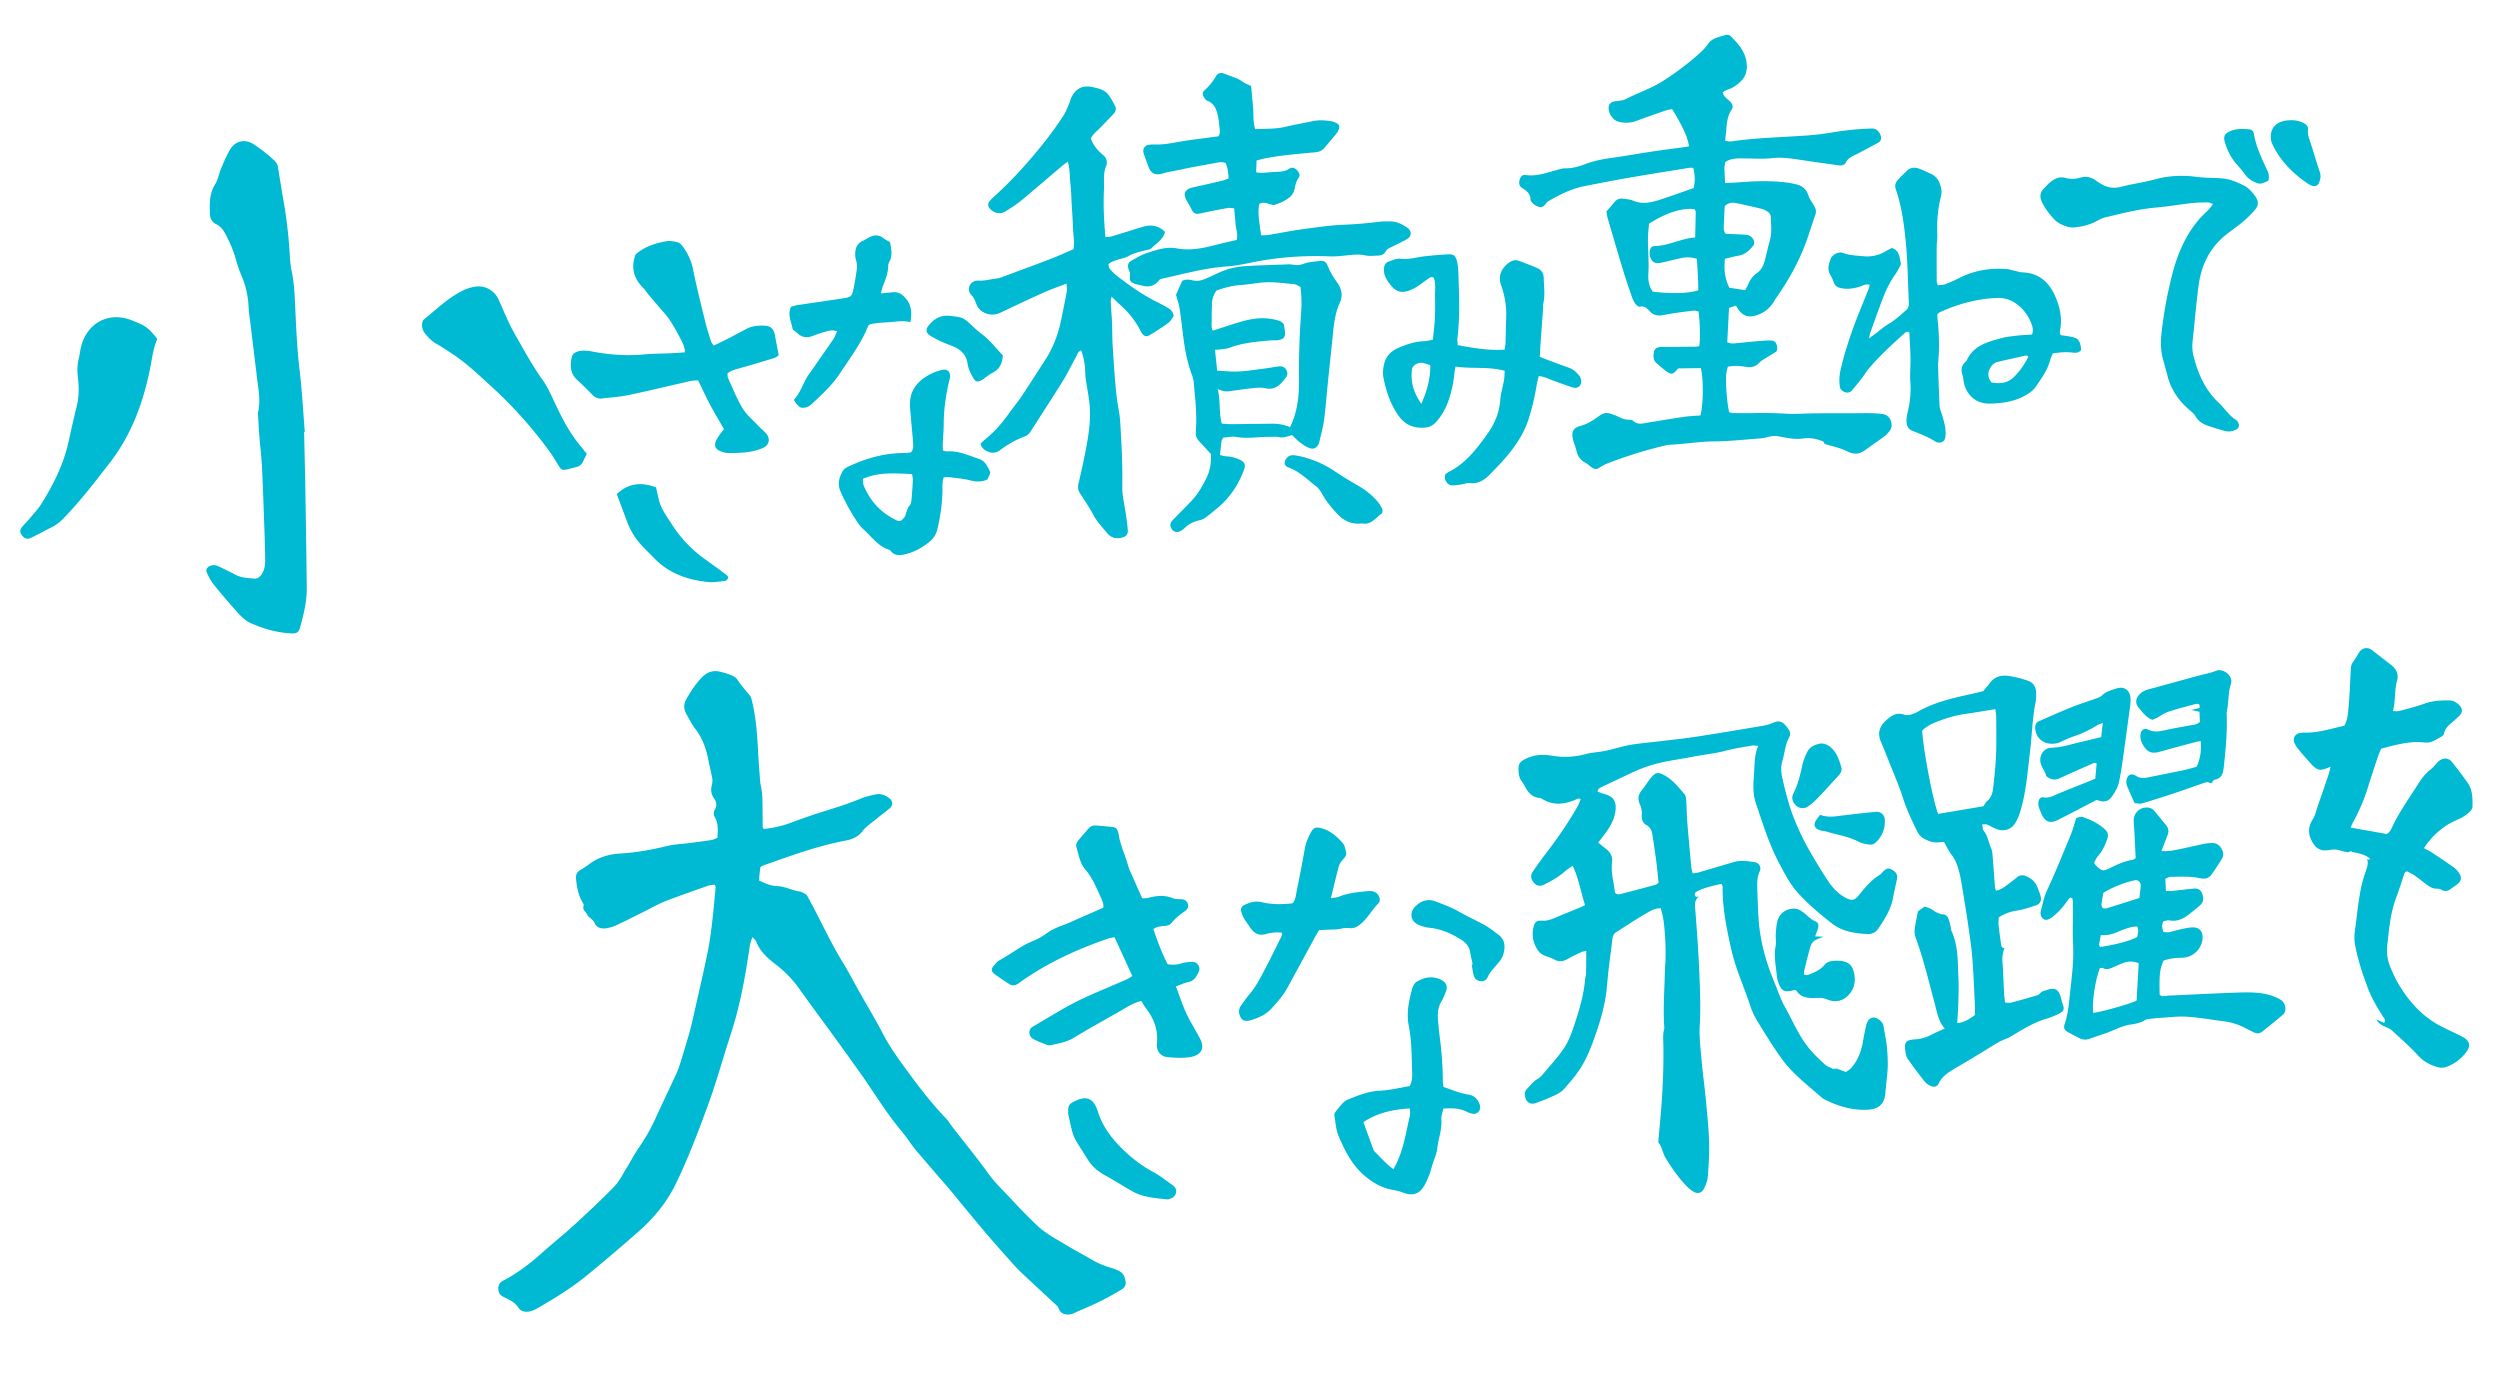
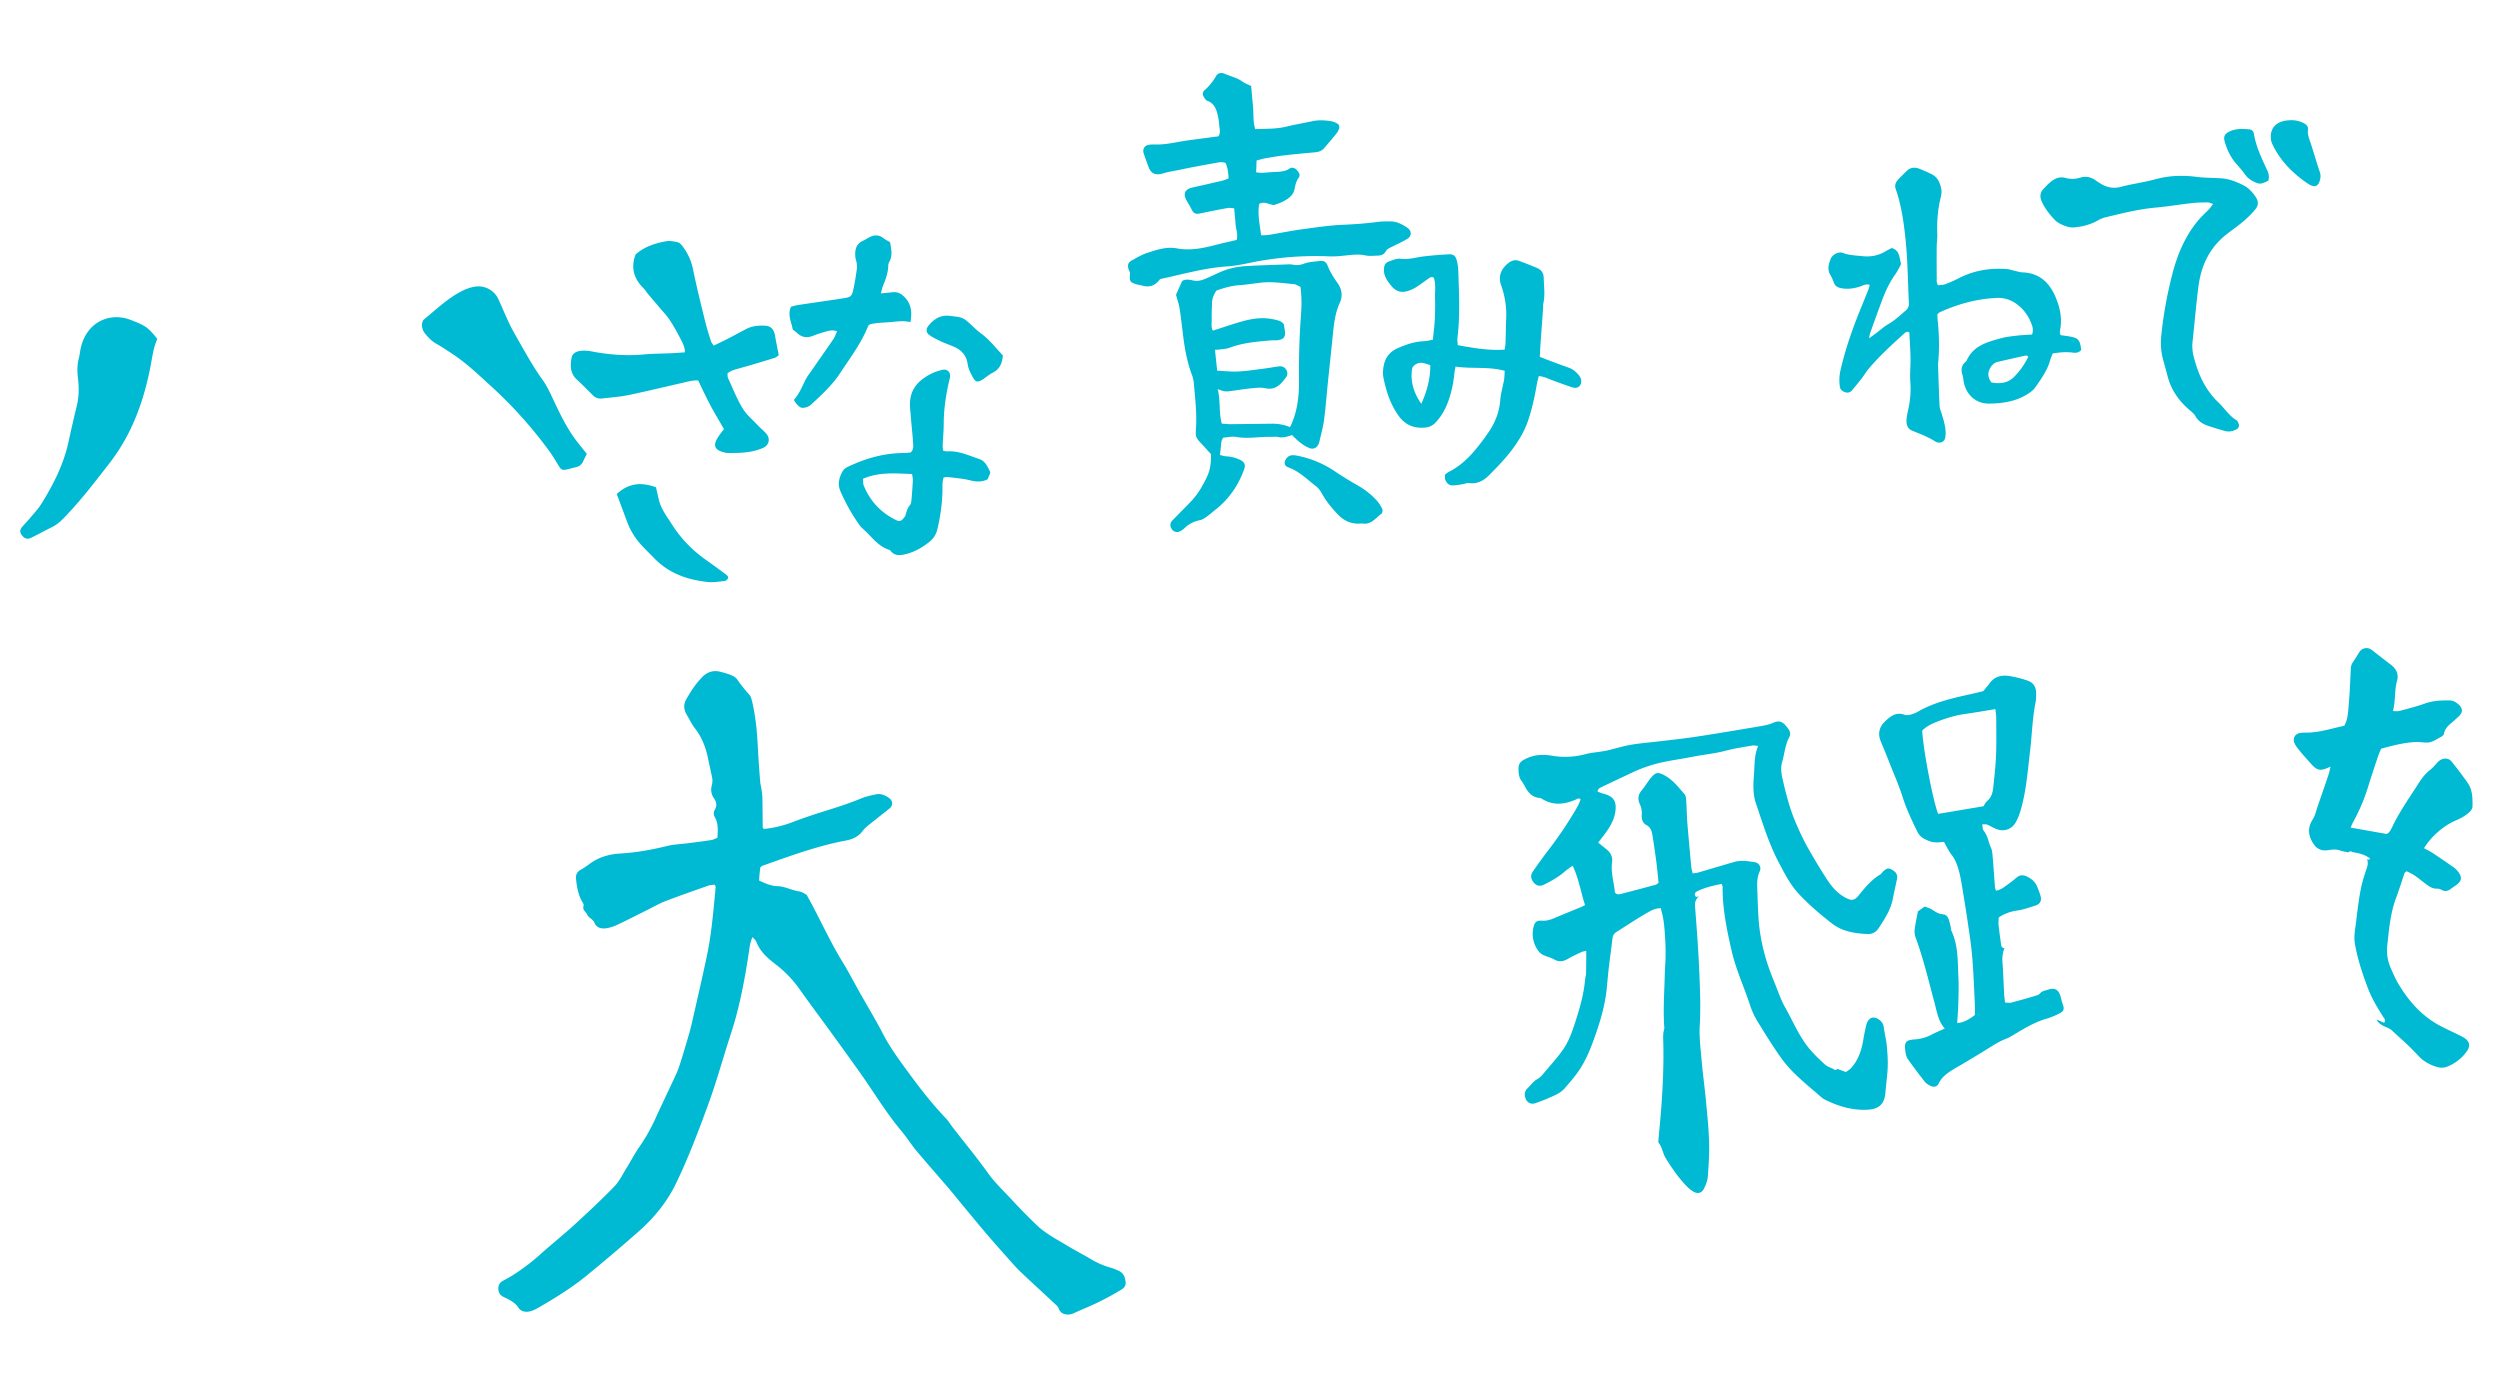
<svg xmlns="http://www.w3.org/2000/svg" width="209" height="115" fill="none">
  <path d="M59.975 70.032c.036-.596.095-1.17-.213-1.712-.121-.211-.124-.424.013-.66.18-.302.126-.623-.075-.903-.258-.36-.296-.744-.183-1.165.042-.162.059-.35.028-.511-.099-.544-.236-1.083-.343-1.626-.182-.928-.503-1.789-1.093-2.549-.285-.367-.485-.795-.722-1.199-.241-.415-.247-.837-.012-1.253.375-.662.79-1.296 1.327-1.845.424-.432.927-.601 1.517-.448.309.08.622.164.917.287.183.075.383.19.49.35.312.456.66.881 1.028 1.294.108.12.16.304.202.47.32 1.31.435 2.646.505 3.988.046.935.118 1.865.19 2.798.02.232.088.457.118.688.032.258.068.519.07.782.015.784.015 1.569.024 2.357 0 .023.029.044.082.126a9.04 9.04 0 0 0 2.239-.507 46.175 46.175 0 0 1 2.31-.81c1.197-.38 2.4-.736 3.564-1.22.4-.168.833-.266 1.26-.355.43-.094.807.078 1.144.332.289.222.3.599.021.83-.402.336-.829.65-1.232.982-.358.296-.768.564-1.044.928-.368.487-.854.686-1.401.79-2.394.448-4.67 1.296-6.954 2.102-.052.017-.092.065-.188.134-.018.158-.047.357-.064.556-.018.172-.025.344-.037.55.491.232.99.455 1.497.468.664.013 1.222.352 1.855.442.245.034.475.21.615.275 1.069 1.894 1.89 3.801 2.976 5.57.55.894 1.031 1.83 1.548 2.747.618 1.093 1.27 2.17 1.846 3.281.69 1.33 1.587 2.51 2.472 3.708.87 1.173 1.775 2.313 2.788 3.368.22.23.387.515.582.768 1.001 1.292 2.043 2.556 2.992 3.88.585.818 1.322 1.483 1.983 2.212a49.07 49.07 0 0 0 2.022 2.058c.76.743 1.71 1.215 2.605 1.761.648.395 1.328.735 1.98 1.13a6.807 6.807 0 0 0 1.604.691c.251.075.5.17.73.284a.91.91 0 0 1 .479.594c.134.485.097.73-.318.979a24.09 24.09 0 0 1-1.922 1.047c-.655.322-1.335.584-1.995.895a1.164 1.164 0 0 1-.765.098c-.28-.058-.446-.237-.543-.51-.044-.127-.171-.236-.275-.333-.963-.898-1.932-1.784-2.887-2.686-.36-.34-.683-.721-1.014-1.089a121.781 121.781 0 0 1-1.736-1.972c-.663-.776-1.31-1.563-1.963-2.35-.45-.538-.884-1.088-1.337-1.619-.89-1.042-1.801-2.068-2.684-3.122-.429-.516-.785-1.093-1.214-1.605-1.356-1.614-2.425-3.436-3.652-5.14-.715-.993-1.428-1.995-2.147-2.984-.911-1.251-1.84-2.49-2.734-3.753a9.481 9.481 0 0 0-1.995-2.077c-.685-.523-1.31-1.071-1.63-1.902-.044-.12-.166-.209-.316-.388-.165.37-.222.678-.264.985-.273 1.876-.605 3.745-1.093 5.582-.193.734-.432 1.454-.663 2.178-.554 1.754-1.053 3.527-1.685 5.254-.813 2.22-1.645 4.432-2.676 6.567-.754 1.561-1.806 2.863-3.084 3.996a152.28 152.28 0 0 1-4.411 3.746c-1.246 1.021-2.622 1.859-4.01 2.67-.2.116-.416.226-.638.29-.395.119-.82.06-1.035-.273-.313-.476-.78-.678-1.24-.903-.305-.149-.438-.359-.45-.683-.01-.285.094-.507.353-.653.334-.184.668-.365.986-.571a17.295 17.295 0 0 0 2.221-1.706c.912-.822 1.877-1.582 2.781-2.411 1.141-1.047 2.275-2.101 3.352-3.213.438-.452.721-1.057 1.056-1.6.34-.545.631-1.12.994-1.645.52-.745.97-1.526 1.348-2.352.58-1.275 1.193-2.535 1.779-3.806.158-.344.273-.707.39-1.067.249-.81.495-1.621.725-2.433.12-.421.214-.845.311-1.273.379-1.676.769-3.353 1.124-5.035.17-.797.299-1.608.4-2.416.139-1.128.24-2.26.347-3.394.006-.05-.031-.105-.068-.217-.181.028-.383.022-.559.088-1.184.417-2.371.83-3.542 1.28-.516.196-1.001.475-1.496.725-.863.427-1.721.87-2.593 1.281-.26.124-.546.21-.833.263-.43.074-.853-.004-1.04-.449-.129-.313-.468-.388-.616-.697-.119-.242-.412-.38-.288-.74.033-.101-.09-.263-.157-.389-.31-.579-.417-1.21-.48-1.855-.03-.326.072-.563.36-.73.253-.146.5-.307.732-.482.771-.586 1.658-.843 2.611-.898 1.315-.076 2.603-.31 3.883-.621.617-.153 1.268-.17 1.904-.254.606-.08 1.216-.155 1.82-.25.167-.027.323-.118.506-.184l.003-.012zm93.634 19.329c.218.08.435.158.71.262.133-.101.311-.198.441-.341.559-.63.842-1.39.985-2.21.08-.457.16-.918.275-1.37.105-.424.346-.641.617-.635.293.004.697.297.799.604.054.165.063.344.094.514.075.43.172.856.212 1.289.052.58.092 1.165.071 1.745-.027.699-.138 1.394-.187 2.09-.065.929-.492 1.388-1.407 1.456-1.291.09-2.486-.259-3.63-.824a1.404 1.404 0 0 1-.295-.187c-1.183-1.043-2.457-2.002-3.382-3.297-.728-1.02-1.387-2.093-2.041-3.162a6.319 6.319 0 0 1-.57-1.275c-.501-1.522-1.183-2.983-1.542-4.554-.403-1.763-.768-3.536-.748-5.358-.002-.05-.043-.101-.09-.213-.72.15-1.452.307-2.124.664-.071.038-.131.209-.104.287.063.192.22.134.358.07h-.004c-.252.23-.373.476-.343.844.145 1.864.286 3.728.362 5.595.061 1.457.117 2.913.033 4.377-.056.955.068 1.924.153 2.884.103 1.165.263 2.32.373 3.484.105 1.134.226 2.267.255 3.405.028.959-.035 1.926-.11 2.882-.025.337-.168.68-.321.988-.183.37-.526.456-.887.242a2.77 2.77 0 0 1-.544-.439c-.698-.716-1.26-1.538-1.778-2.381-.236-.385-.272-.879-.572-1.249-.045-.055-.027-.17-.02-.254.085-.987.185-1.975.254-2.962.121-1.66.184-3.32.155-4.984-.006-.438-.062-.873.066-1.306a.447.447 0 0 0 .01-.176c-.085-1.196-.026-2.391.018-3.59.02-.523.028-1.05.06-1.573.063-.963.031-1.926-.047-2.886-.027-.319-.054-.641-.108-.959-.053-.31-.137-.614-.213-.93-.488-.007-.847.213-1.188.409-.856.499-1.686 1.05-2.525 1.58-.214.136-.308.316-.334.572-.083.781-.201 1.56-.292 2.343a54.24 54.24 0 0 0-.156 1.566c-.138 1.675-.64 3.259-1.222 4.823-.296.795-.647 1.571-1.123 2.273-.359.528-.784 1.014-1.203 1.495-.353.41-.858.595-1.339.81-.343.153-.703.278-1.055.413-.374.14-.712.008-.855-.35-.126-.318-.122-.623.155-.884.273-.258.474-.584.827-.769.197-.105.363-.292.51-.47.583-.696 1.206-1.363 1.706-2.112.366-.547.612-1.192.825-1.823.425-1.271.819-2.556.94-3.903.014-.172.078-.343.081-.518.016-.607.013-1.216.017-1.895-.169.043-.305.057-.425.112-.368.175-.741.346-1.093.55-.382.22-.735.306-1.151.064-.275-.158-.602-.226-.891-.36a1.119 1.119 0 0 1-.411-.312 2.379 2.379 0 0 1-.43-2.067c.095-.397.271-.535.692-.506.401.03.743-.086 1.093-.237.724-.31 1.457-.601 2.185-.903.105-.044.201-.098.331-.165-.366-1.091-.517-2.22-1.042-3.29-.239.175-.461.311-.651.48-.507.453-1.093.775-1.692 1.079-.368.185-.633.145-.87-.11-.274-.295-.34-.627-.116-.955.448-.65.912-1.29 1.392-1.912a32.939 32.939 0 0 0 2.332-3.499c.116-.196.188-.42.278-.623-.168-.16-.284-.043-.411.013-.926.396-1.849.521-2.764-.032a.602.602 0 0 0-.238-.103c-.631-.049-.982-.45-1.248-.971a2.967 2.967 0 0 0-.277-.444c-.18-.246-.239-.525-.254-.822-.031-.634.105-.809.671-1.073.693-.327 1.405-.343 2.138-.223a6.517 6.517 0 0 0 2.776-.129c.56-.15 1.153-.171 1.727-.29.686-.145 1.353-.372 2.041-.49.774-.137 1.564-.19 2.348-.287 1.072-.128 2.149-.239 3.219-.405 1.846-.282 3.69-.594 5.53-.909.31-.053.622-.148.913-.273.347-.15.628-.084.88.162.124.124.227.267.329.407.147.206.178.445.059.664-.346.627-.38 1.34-.579 2.01-.144.48-.101.969.015 1.466.286 1.255.603 2.497 1.11 3.68.298.698.617 1.387.985 2.047a49.72 49.72 0 0 0 1.581 2.624c.412.639.895 1.228 1.595 1.594.531.275.743.246 1.128-.23.513-.64 1.035-1.267 1.753-1.699.096-.058.159-.167.243-.248.305-.297.467-.332.766-.16.352.204.478.434.408.785-.111.542-.24 1.082-.343 1.624-.179.947-.697 1.723-1.211 2.502a.992.992 0 0 1-.9.46c-1.065-.043-2.121-.212-2.977-.879-.99-.77-1.948-1.58-2.806-2.51-.704-.765-1.16-1.677-1.635-2.575-.836-1.579-1.35-3.283-1.921-4.966-.258-.76-.229-1.559-.165-2.343.064-.807.008-1.631.352-2.452-.203-.017-.345-.056-.478-.034-.748.132-1.501.238-2.234.434-.907.243-1.836.323-2.753.505-.83.166-1.671.276-2.5.454a11.68 11.68 0 0 0-2.486.831c-.871.409-1.743.818-2.61 1.237-.145.072-.333.127-.365.396.174.06.353.135.538.186.78.202 1.047.597.964 1.382-.068.632-.343 1.171-.691 1.684-.227.335-.486.645-.758 1.005.242.198.468.377.69.557.341.276.534.625.472 1.07-.12.89.169 1.733.236 2.553.185.197.365.15.527.107.964-.245 1.923-.502 2.882-.763.078-.022.14-.09.243-.16-.064-.599-.116-1.206-.195-1.808a84.521 84.521 0 0 0-.317-2.168c-.055-.351-.15-.663-.514-.858-.306-.165-.406-.491-.38-.831a1.854 1.854 0 0 0-.172-.933c-.179-.395-.13-.783.173-1.14.28-.334.498-.722.778-1.056.389-.465.606-.476 1.142-.178.686.378 1.15.987 1.647 1.557.117.136.137.378.15.576.04.581.042 1.168.086 1.752.1 1.253.219 2.504.333 3.752.016.171.07.336.115.547.166-.023.307-.026.439-.063 1.01-.294 2.017-.595 3.027-.888.579-.17 1.163-.073 1.739.02.345.056.561.42.413.735-.266.562-.226 1.139-.205 1.721.041.992.052 1.99.165 2.972.184 1.572.621 3.086 1.234 4.55.302.728.546 1.49.929 2.168.643 1.138 1.142 2.37 1.977 3.393.406.494.873.94 1.344 1.37.188.17.458.252.689.37l-.02-.025c.136.142.267.162.387-.02l-.014.028.001.015z" fill="#00B9D2" />
  <path d="M167.573 79.255a2.58 2.58 0 0 0-.171 1.106c.068.903.093 1.809.141 2.713.012.228.05.46.079.743.194.002.367.04.518.002a63.63 63.63 0 0 0 2.022-.569c.135-.04.297-.09.376-.19.186-.233.456-.247.7-.331.517-.174.838-.003 1.004.51.072.218.11.449.189.666.167.46.133.622-.302.841-.338.17-.693.317-1.053.422-.91.262-1.713.732-2.517 1.21-.278.162-.546.35-.842.46-.636.237-1.185.619-1.758.97-.67.415-1.347.817-2.025 1.22-.174.104-.356.197-.53.308-.521.323-1.039.635-1.322 1.231-.149.313-.444.354-.75.182-.148-.084-.309-.179-.415-.311a45.183 45.183 0 0 1-1.415-1.889c-.127-.18-.181-.43-.211-.653-.11-.768.026-.95.796-1.003a3.4 3.4 0 0 0 1.417-.409c.334-.18.685-.315 1.081-.495-.561-.635-.662-1.438-.871-2.209-.489-1.797-.913-3.617-1.556-5.372a1.522 1.522 0 0 1-.094-.678c.056-.486.169-.968.271-1.537.143-.102.353-.254.57-.405.218.084.422.131.588.237.295.196.575.388.946.415.256.018.41.205.483.449.05.169.096.334.139.507.034.144.023.3.082.43.588 1.26.514 2.62.583 3.95.035.7.008 1.402-.011 2.1-.015.55-.06 1.097-.09 1.647.421-.008.914-.232 1.479-.671 0-.244.012-.53-.002-.815-.066-1.342-.113-2.685-.224-4.025-.078-.956-.227-1.909-.366-2.862-.133-.924-.285-1.842-.437-2.764-.081-.488-.155-.983-.277-1.461-.132-.504-.289-1-.623-1.433-.265-.341-.444-.744-.657-1.11-.822.086-1.038.05-1.616-.241a1.294 1.294 0 0 1-.605-.603c-.465-.941-.912-1.883-1.232-2.892-.307-.968-.722-1.904-1.097-2.854a62.023 62.023 0 0 0-.723-1.782c-.289-.68-.146-1.246.383-1.74.444-.415.904-.754 1.563-.524.264.094.519.013.769-.08.109-.039.221-.083.321-.14 1.437-.838 3.036-1.179 4.631-1.532.286-.063.568-.138.888-.215.162-.198.357-.41.525-.647.406-.572.99-.715 1.627-.62a9.512 9.512 0 0 1 1.527.377c.508.166.739.524.742 1.065.002.263 0 .53-.052.784-.27 1.347-.293 2.724-.459 4.08-.197 1.649-.314 3.312-.783 4.92-.104.36-.243.725-.433 1.043-.359.6-1.036.782-1.675.493-.238-.106-.465-.243-.706-.342-.094-.037-.218-.012-.401-.018.045.218.028.417.121.53.348.422.398.964.615 1.438.107.23.117.508.141.766.072.843.125 1.69.193 2.532.004.08.046.158.086.278.461-.072.782-.381 1.131-.627.214-.152.415-.322.617-.488.289-.235.577-.2.893-.036.383.198.671.462.82.867.092.246.2.489.265.741.098.361-.029.653-.385.77-.525.174-1.057.36-1.598.44a3.625 3.625 0 0 0-1.518.574c-.006.19-.033.42-.011.644.058.55.138 1.099.215 1.651.023.155.097.274.283.26l-.011.001h.004zm-.758-19.975c-.922.152-1.723.294-2.529.406-.787.108-1.538.335-2.275.619-.486.188-.963.402-1.314.777.073 1.559.932 6.024 1.336 6.957 1.263-.21 2.521-.425 3.78-.635.106-.154.182-.326.31-.435.34-.287.462-.67.507-1.076.097-.897.197-1.797.237-2.698.044-1.047.022-2.097.02-3.149.001-.225-.041-.451-.072-.77v.004zm31.054 12.522c.103.086.195.101.269-.032-.391-.286-.752-.417-1.482-.537l.013.026c-.138-.168-.262-.06-.392.016l.01-.024c-.2-.043-.407-.064-.597-.134-.314-.115-.619-.115-.948-.06-.227.037-.477.061-.69-.005a1.107 1.107 0 0 1-.556-.384c-.506-.684-.652-1.397-.145-2.176.202-.311.274-.703.397-1.06.318-.91.631-1.818.937-2.732.059-.182.092-.374.145-.61-.883.406-1.095.363-1.7-.316-.27-.307-.548-.61-.807-.924-.166-.202-.34-.406-.462-.637-.248-.471-.021-.883.498-.946.118-.014.235-.027.35-.021 1.129.024 2.182-.34 3.275-.573.305-.544.314-1.14.366-1.71.091-1.014.128-2.037.177-3.057a.99.99 0 0 1 .19-.565c.185-.26.343-.54.516-.81a.704.704 0 0 1 1.058-.186c.534.408 1.054.825 1.592 1.229.443.332.661.805.518 1.304-.242.827-.112 1.686-.354 2.57.209-.002.382.031.537-.01.707-.188 1.418-.364 2.103-.611.678-.247 1.366-.28 2.071-.273.32.003.56.14.779.342.379.344.373.676-.022 1.026-.197.174-.382.366-.587.525-.334.26-.574.573-.624.96-.08.077-.116.128-.164.153-.334.173-.654.41-1.012.492-.328.077-.691-.027-1.038-.022-1.031.024-2.016.286-3.028.56-.088.222-.188.43-.261.65-.28.833-.559 1.662-.815 2.498a16.01 16.01 0 0 1-1.301 3.059c-.067.121-.114.253-.172.39 1.019.182 1.988.351 3.003.534.258-.1.377-.385.498-.638.612-1.269 1.425-2.41 2.178-3.59.265-.417.562-.813.962-1.126.228-.179.418-.405.614-.62.354-.395.884-.452 1.197-.067a31.73 31.73 0 0 1 1.316 1.745c.434.604.431 1.317.419 2.018-.004.149-.128.326-.245.439-.342.325-.754.54-1.187.725-1.019.439-2.026 1.338-2.619 2.3.254.14.516.269.756.428.583.387 1.163.782 1.735 1.184.142.1.263.235.369.37.358.475.287.798-.23 1.144-.143.098-.287.2-.427.303-.202.147-.417.2-.658.097-.132-.059-.274-.15-.407-.14-.422.028-.722-.194-1.027-.422-.304-.23-.595-.474-.91-.687-.209-.142-.45-.245-.653-.35-.092.078-.159.108-.176.154-.237.686-.446 1.383-.702 2.062-.493 1.3-.597 2.67-.747 4.03-.069.613.034 1.23.275 1.804.207.481.418.97.691 1.418.871 1.447 1.972 2.68 3.498 3.478.492.258.999.484 1.495.73.156.077.316.153.465.248.453.283.551.667.245 1.109a3.636 3.636 0 0 1-1.624 1.291 1.26 1.26 0 0 1-.859.046c-.626-.179-1.159-.472-1.618-.976-.688-.75-1.461-1.425-2.215-2.116-.144-.134-.356-.192-.54-.282-.261-.128-.526-.249-.707-.602.257.113.451.199.635.282.178-.242.004-.37-.078-.504-.484-.764-.956-1.538-1.276-2.39-.456-1.201-.859-2.42-1.085-3.69-.121-.675.041-1.339.115-2.001.098-.87.208-1.74.375-2.599.116-.596.308-1.184.504-1.762.09-.267.109-.504.008-.762h-.007z" fill="#00B9D2" />
-   <path d="M175.068 72.12c.078.114.113.2.172.254.503.467.561.48 1.149.195.607-.293 1.21-.578 1.883-.683.08-.012.153-.08.271-.143l-.114-2.326c-.013-.263-.041-.524-.05-.787a1.073 1.073 0 0 1 1.318-1.093.725.725 0 0 1 .369.214c.343.394.664.81 1 1.212.207.245.269.513.155.815-.162.431-.327.862-.517 1.356.518.066.97-.037 1.412-.123.743-.151 1.481-.328 2.224-.483.17-.035.345-.032.52-.048.391-.027.67.138.862.48.158.277.202.553.033.828-.275.448-.558.893-.865 1.316-.222.3-.513.41-.922.32-.828-.181-1.679-.132-2.524-.117-.133.003-.266.097-.423.158l.05 1.019c.176.003.344.017.503.002.58-.06 1.163-.133 1.743-.193.307-.034.591.002.744.322.196.425.168.788-.12 1.05-.303.274-.626.522-.948.778-.473.378-.984.616-1.618.503-.161-.03-.341.04-.492.062-.206.307-.113.58-.037.886.337.113.637-.001.945-.077.452-.114.907-.231 1.37-.28.69-.073 1.052.325.967 1a1.76 1.76 0 0 1-1.723 1.532c-.529.003-1.045.06-1.535.24-.315.72-.363 1.141-.321 2.85.227.21.499.082.747.074 2.015-.088 4.029-.198 6.045-.263.784-.023 1.581-.005 2.35.2.305.081.608.207.89.357.301.16.468.453.48.788.008.156-.05.372-.159.469-.57.497-1.169.964-1.758 1.443-.231.186-.474.202-.736.07-.207-.104-.422-.2-.629-.312a5.15 5.15 0 0 0-1.82-.596c-1.043-.135-2.081-.324-3.129-.391-.753-.05-1.517.055-2.273.1a10.93 10.93 0 0 0-.786.073c-.14.018-.3.023-.414.093-.385.24-.807.326-1.246.389-.734.105-1.375.483-2.064.722-.469.16-.937.317-1.409.481a.967.967 0 0 1-.765-.053c-.34-.17-.68-.34-1.009-.526-.274-.154-.363-.344-.258-.67.237-.697.327-1.418.402-2.146.154-1.508.385-3.017.302-4.537-.062-1.198.016-2.394-.027-3.588-.004-.084-.028-.17-.039-.25-.192-.101-.277.029-.355.143-.352.509-.745.978-1.225 1.367-.388.317-.656.38-.862.21-.27-.223-.229-.54-.15-.811.145-.526.241-1.056.483-1.567.717-1.533 1.348-3.107 1.991-4.67.178-.429.292-.884.451-1.383.17-.028.39-.126.553-.07.635.217 1.244.507 1.757.954.371.321.412.537.237 1.006-.176.466-.386.91-.722 1.293-.148.167-.236.389-.345.57l.011-.009zm3.728 8.401c-.528-.199-.953-.159-1.367.014-.269.112-.542.217-.806.344-.276.132-.539.202-.833.049-.062-.035-.163.004-.239.008-.387.968-.676 2.914-.559 3.739.49-.025 3.088-.743 3.626-1.02l.178-3.13v-.004zm.056-5.452c.045-.406.092-.69.108-.98.02-.36-.207-.566-.539-.488a8.887 8.887 0 0 0-2.578 1.033c-.036.2-.079.4-.104.6-.027.222-.138.449.061.694.092.003.211.04.313.008.908-.281 1.816-.57 2.743-.863l-.004-.004zm-3.228 3.1c-.041.235-.069.377-.088.52-.023.16-.121.337.05.477 1.335-.199 2.538-.525 3.083-.837.051-.273.164-.55.003-.88-.197.024-.399.023-.583.081a8.26 8.26 0 0 0-1.068.38c-.432.2-.873.295-1.393.263l-.004-.003zM94.659 81.59l-1.482-3.238c-.2.044-.396.065-.576.127-2.638.907-5.153 2.068-7.42 3.707-.272.196-.524.262-.804.081a25.06 25.06 0 0 1-1.23-.835c-.28-.207-.302-.423-.09-.67.152-.175.302-.38.502-.485.95-.508 1.789-1.212 2.806-1.613a5.2 5.2 0 0 0 1.142-.643c.433-.318.908-.51 1.406-.694.52-.19 1.019-.435 1.526-.654.586-.258 1.171-.511 1.794-.786.06-.342-.116-.66-.253-.966-.347-.768-.667-1.56-1.233-2.21-.48-.556-.57-1.272-.77-1.937-.04-.135.048-.353.145-.48.286-.368.609-.711.911-1.061.17-.2.4-.237.638-.219.462.035.93.077 1.39.134a.447.447 0 0 1 .38.32c.028.083.062.165.074.252.126.935.567 1.775.802 2.677.038.14.094.278.154.412.33.746.66 1.488 1.02 2.29.121-.007.293.012.452-.026.718-.188 1.426-.28 2.143.031.202.09.46.054.693.073.26.018.448.134.53.385.08.26-.046.468-.245.607-.413.283-.802.588-1.114.98-.158.199-.377.248-.624.256a2.91 2.91 0 0 0-.597.106c-.105.028-.2.1-.312.16.355 1.015.7 2 1.204 2.943.395.05.757.05 1.132-.07.296-.1.627-.123.946-.131.388-.012.697.45.524.809-.183.386-.37.784-.886.881-.337.063-.652.227-1.027.363.388 1.056.716 2.072 1.253 3.006.25.43.488.864.727 1.298.553 1.017-.037 1.492-.854 1.612-.602.087-1.229.049-1.837-.005-.555-.049-.94-.51-.881-1.1.117-1.114-.216-2.07-.88-2.936-.158-.206-.284-.432-.429-.661-.764.186-1.36.62-1.99.974-1.224.689-2.448 1.374-3.646 2.103-.596.361-1.25.466-1.902.616a.616.616 0 0 1-.344-.021c-.38-.145-.765-.29-1.125-.482-.422-.223-.493-.814-.025-1.062.23-.122.451-.27.677-.403.964-.554 1.906-1.145 2.895-1.647.963-.49 1.968-.893 2.957-1.327.428-.189.862-.362 1.287-.555.157-.068.296-.174.477-.286h-.011zm26.026 9.28c.697.24 1.359.531 2.089.64.514.078.884.483.963.986a.543.543 0 0 1-.649.61 1.44 1.44 0 0 1-.414-.14c-.618-.327-1.282-.336-2.007-.29-.058.3-.191.616-.169.92.064.835-.256 1.605-.342 2.413-.05.456-.261.89-.399 1.335-.096.305-.164.621-.287.913-.157.373-.305.762-.545 1.082-.393.526-.93.618-1.558.386a5.09 5.09 0 0 0-.923-.252c-.83-.139-1.523-.512-2.185-1.032-1.177-.925-1.815-2.193-2.371-3.515-.208-.5-.232-1.074-.328-1.618-.016-.106-.001-.26.064-.335.347-.387.608-.876 1.121-1.076.837-.331 1.662-.669 2.598-.711.836-.037 1.668-.25 2.515-.387.197-.41.215-.814.199-1.214-.048-1.281-.031-2.566-.284-3.834-.187-.94-.038-1.858.2-2.765.093-.355.16-.758.539-.96.475-.256.971-.402 1.515-.272.169.04.34.097.489.181.427.234.531.569.34 1.024-.103.241-.193.493-.327.713-.325.527-.369 1.093-.306 1.688.035.318.051.641.093.96.177 1.359.309 2.72.304 4.092-.001.141.037.284.057.45l.008.008zm-6.703 2.947c.273.745.546 1.501.824 2.261a.63.63 0 0 0 .137.222c.503.475.941 1.02 1.549 1.44.702-1.208.954-2.52 1.226-3.817.083-.4.249-.828.121-1.256-1.547.073-2.941.488-3.86 1.154l.003-.004zm-2.711-18.724c.313-.058.488-.059.642-.12.799-.329 1.641-.4 2.483-.476.243-.024.466.011.663.154.261.189.394.647.191.852-.56.553-.913 1.28-1.54 1.775-.268.211-.535.361-.876.313-.296-.042-.575.01-.865.074-.253.054-.524.037-.787.05l-.908.044c-.102.173-.208.342-.302.514a9126.77 9126.77 0 0 0-2.345 4.307c-.354.646-.833 1.195-1.329 1.734-.474.511-1.086.781-1.731.973-.44.132-.7.042-.847-.236-.176-.33-.2-.669.032-.989.239-.332.47-.67.733-.98.479-.562.817-1.21 1.158-1.852.52-.979 1.004-1.978 1.497-2.97.034-.07.022-.165.032-.283a3.069 3.069 0 0 0-1.302.102c-.605.174-1.019-.034-1.348-.525-.177-.265-.377-.522-.535-.8a2.19 2.19 0 0 1-.222-.565.43.43 0 0 1 .237-.514c.476-.245.957-.383 1.516-.246.83.203 1.678.18 2.524.093.275-.28.284-.647.351-.982.242-1.2.481-2.4.692-3.604.09-.5.292-.948.526-1.382.189-.356.421-.429.807-.33.772.199 1.345.696 1.846 1.27.158.183.202.474.268.726.079.297-.125.483-.302.682-.13.147-.254.332-.306.518-.225.841-.423 1.693-.665 2.67l.012.002zm64.39-13.466c.039-.368.082-.736.132-1.191-.216.09-.356.124-.47.198a9.256 9.256 0 0 1-1.974.931c-.36.125-.706.283-1.049.445a1.675 1.675 0 0 1-.937.156c-.728-.078-1.224-.633-1.222-1.361.001-.225.094-.412.292-.502.936-.412 1.868-.827 2.814-1.205.676-.27 1.374-.483 2.06-.73.134-.049.288-.098.386-.199.345-.352.804-.47 1.246-.613.627-.203 1.104.117 1.167.777.022.231.004.468-.027.698a728.101 728.101 0 0 1-.694 5.034c-.056.403-.139.803-.211 1.207-.087.469-.308.872-.578 1.263-.292.422-.643.565-1.124.398-.081-.027-.165-.042-.212-.055-1.092.569-2.147 1.127-3.214 1.667-.68.346-1.113.154-1.416-.593-.121-.299-.269-.581-.213-.923.038-.227.181-.417.401-.374.473.095.843-.133 1.246-.301.78-.328 1.569-.634 2.354-.947.243-.096.482-.199.747-.307.039-.444.08-.865.116-1.282-.111-.021-.178-.06-.219-.04-.958.425-1.925.842-2.875 1.285-.398.188-.733.109-1.061-.13-.024-.018-.059-.036-.064-.058-.1-.475-.51-.836-.497-1.355.017-.565.389-.995.96-1.011.86-.023 1.661-.303 2.486-.492.509-.117 1.017-.245 1.646-.394l.004.004zm4.684-1.625c-.131.056-.265.116-.403.176-.513-.196-.827-.63-1.155-1.022-.34-.406-.222-.873.199-1.218.359-.291.798-.344 1.216-.463.616-.175 1.237-.34 1.853-.51.59-.163 1.18-.325 1.771-.484.477-.13.976-.212 1.432-.398.598-.246 1.477.427 1.247 1.108-.249.737-.174 1.503-.332 2.242-.039.196-.018.405-.011.61.025 1.375-.11 2.742-.256 4.105-.052.498-.168.92-.742 1.035a.3.3 0 0 0-.194.158c-.078.198-.172.135-.316.073-.094-.041-.233-.015-.339.017-.854.29-1.704.602-2.562.888-.885.295-1.774.578-2.668.843-.18.055-.396-.007-.633-.014-.219-.496-.436-.97-.632-1.451a.84.84 0 0 1-.051-.42c.075-.496.382-.679.803-.414.338.216.646.2.997.13 1-.209 2.004-.4 3.003-.608.366-.08.726-.192 1.068-.285.324-.702.401-1.38.34-2.15-.181.035-.313.053-.437.085-1.016.271-2.031.539-3.039.824-.432.12-.826.094-1.121-.26-.3-.367-.515-.783-.422-1.287.055-.28.335-.47.59-.334.512.272 1.01.168 1.526.05.656-.146 1.318-.255 1.978-.378.284-.053.585-.04.858-.306l-.042-.847a67.227 67.227 0 0 1-.685-.142c.2-.048.452-.106.682-.16.043-.2.04-.344-.166-.353-.114-.002-.231.034-.344.063-.703.194-1.41.37-2.104.602-.322.108-.613.324-.913.495l.008.003-.004-.003zM150.824 81.48c.119.018.213.063.28.036.524-.19 1.051-.406 1.411-.835.198-.234.407-.313.669-.341a3.5 3.5 0 0 1 .605-.015c.707.045 1.064.336 1.212 1.023.168.769-.019 1.468-.615 1.985-.471.411-1.078.457-1.642.218-.285-.12-.526-.139-.822-.128-.666.025-1.362.044-1.749-.626-.1-.014-.162-.038-.215-.024-.74.22-1.016.1-1.271-.59a2.453 2.453 0 0 1-.14-.594c-.087-.834-.265-1.664-.101-2.514.061-.308-.012-.64.006-.96.028-.375.047-.761.144-1.12.177-.653.701-1.01 1.359-1.031.319-.012.563.132.796.311.344.262.628.598 1.048.768.206.085.259.311.197.528-.062.22-.15.43-.251.71.237.007.409.017.714.029-.973.353-.999.38-1.239 1.3a95.924 95.924 0 0 0-.386 1.523c-.026.105-.009.218-.01.344v.004zM89.307 93.133c-.034-.692.04-.83.509-1.054.156-.076.32-.15.485-.2.552-.167.98.006 1.248.503.096.178.182.369.241.564.443 1.418 1.369 2.497 2.43 3.474.667.61 1.401 1.135 2.204 1.568.563.303 1.067.713 1.592 1.084.23.16.37.382.292.671-.073.282-.295.422-.562.496-.056.015-.116.033-.174.028-1.015-.11-2.043-.174-2.957-.7-.757-.44-1.5-.906-2.267-1.33-.604-.332-1.094-.769-1.45-1.36-.32-.526-.665-1.031-.97-1.565a3.423 3.423 0 0 1-.313-.808c-.132-.507-.233-1.02-.312-1.379l.004.008zm33.812-12.507c-.074-.34-.159-.675-.214-1.019-.093-.578-.471-.895-.945-1.172-.761-.447-1.552-.785-2.444-.871a3.073 3.073 0 0 1-.923-.248c-.689-.302-.793-1.032-.251-1.558.48-.465 1.02-.644 1.676-.398.679.26 1.358.512 1.994.877.705.404 1.453.737 2.163 1.136.376.214.718.494 1.069.751.593.428.611 1.03.439 1.648-.074.266-.252.523-.436.741-.316.378-.677.72-.883 1.183a.54.54 0 0 1-.566.333c-.287-.024-.505-.189-.587-.455-.091-.305-.118-.623-.175-.937l.083-.015v.004zm29.048-18.466c.403-.03.709.149.965.392.459.438.641 1.031.807 1.617.065.233-.05.46-.213.64-.195.219-.394.427-.589.642-.373.407-.737.825-1.125 1.217-.265.269-.538.534-.848.74a.79.79 0 0 1-1.041-.094c-.265-.27-.381-.61-.203-.958.385-.762.581-1.576.758-2.4.077-.366.231-.72.39-1.06.217-.463.651-.637 1.099-.735zm-.002 5.957c.664.253 1.267.132 1.869.057.925-.11 1.845-.217 2.771-.304.413-.04.747.237.768.655.037.764-.231 1.43-.804 1.941a.67.67 0 0 1-.481.142c-.311-.042-.638-.102-.911-.245-.868-.445-1.824-.58-2.737-.86-.139-.042-.291-.035-.43-.074-.46-.13-.692-.43-.349-.905.082-.114.168-.229.3-.407h.004z" fill="#00B9D2" />
-   <path d="M180.336 59.998l.406-.02.001.004-.399.02-.008-.004zm17.898 24.22c-.052-.036-.107-.068-.004 0-.092-.076-.04-.033.012.007v-.008h-.008zm.004.007c-.005.05-.014.096-.014.104l.01-.108.004.004zm-45.004 5.128l.388-.02c-.121.182-.251.162-.388.02zM141.58 15.731c.152-.556.121-1.122-.022-1.69-.122-.01-.211-.028-.294-.017-1.731.28-3.463.552-5.193.854-1.21.208-2.409.45-3.613.684-1.076.21-2.043.699-2.98 1.237a.852.852 0 0 0-.252.233c-.132.174-.281.322-.508.276a1.137 1.137 0 0 1-.709-.475.3.3 0 0 1-.062-.161c0-.476-.313-.713-.675-.942-.287-.18-.322-.438-.209-.775.077-.221.241-.355.464-.324.994.146 1.894-.234 2.823-.474.169-.043.342-.09.514-.086.599.012 1.154-.16 1.704-.366.689-.259 1.402-.4 2.129-.5 1.214-.171 2.423-.387 3.637-.568.779-.119 1.564-.21 2.347-.318.17-.023.344-.051.511-.078-.039-.63-.492-1.637-1.4-3.12-.173.034-.37.06-.554.122-.802.275-1.604.551-2.397.85a2.45 2.45 0 0 1-1.547.075c-.521-.134-.949-.868-.772-1.375.04-.117.179-.23.298-.278.157-.065.344-.055.518-.086.174-.032.36-.037.509-.113 1.059-.551 2.211-.92 3.219-1.572a22.95 22.95 0 0 0 3.067-2.334 3.98 3.98 0 0 0 .643-.714c.366-.544.972-.604 1.516-.783.112-.036.314.03.402.117.597.603 1.169 1.227 1.308 2.12.145.922-.139 1.591-1.21 2.2-.126.071-.277.094-.408.157-.13.06-.248.138-.367.21.08.376.381.533.605.754.208.203.312.454.138.706-.352.509-.392 1.09-.444 1.672-.027.29-.059.578-.091.923.183.021.35.074.505.05 2.262-.331 4.544-.344 6.817-.536.96-.082 1.907-.28 2.861-.392a24.19 24.19 0 0 1 2.096-.15c.415-.008.747.39.753.813.002.199-.122.315-.289.403-.568.299-1.132.609-1.704.903-.361.186-.747.315-.955.726-.111.222-.364.269-.618.232-1.013-.145-2.026-.281-3.035-.434-.837-.126-1.663-.265-2.523-.165-.75.086-1.515.025-2.278.024-.552-.003-1.114-.04-1.623.3-.022.17-.071.34-.07.511.004.404.035.806.057 1.247.357-.018.669-.025.981-.048 1.4-.115 2.8-.172 4.199.007.23.03.461.08.689.13.516.111.897.356 1.077.903.116.353.364.664.54.999a.784.784 0 0 1 .056.671c-.218.602-.409 1.217-.615 1.825-.612 1.814-1.513 3.477-2.606 5.04-.05.071-.104.142-.146.217-.336.603-.787 1.044-1.468 1.284-.633.221-1.128.158-1.539-.378-.086-.114-.153-.24-.261-.41a50.64 50.64 0 0 0-.58.2l-.148 2.876c.146.031.306.103.462.096.584-.04 1.164-.115 1.744-.166.437-.037.873-.081 1.31-.087.473-.005.601.134.667.622a.22.22 0 0 1-.007.088c-.012.058-.032.112-.062.213-.266.165-.566.344-.861.53-.196.124-.416.234-.567.401-.34.375-.742.425-1.199.341a3.914 3.914 0 0 0-1.441-.005c-.046.227-.119.444-.135.666-.057.86.087 2.53.258 3.15.1.021.209.062.319.064.614.008 1.228.012 1.841 0a29.85 29.85 0 0 1 2.54.051c.814.055 1.634-.023 2.453-.029 1.02-.008 2.045-.005 3.067-.006.552 0 1.108-.016 1.661-.005.347.01.702.022 1.041.093.608.13.844.984.469 1.414-.133.155-.266.314-.428.432-.541.4-1.097.774-1.638 1.17-.419.307-.852.347-1.323.142-.241-.107-.48-.22-.727-.304-.438-.142-.886-.257-1.299-.374-.042-.07-.075-.194-.144-.221-.525-.207-1.087-.328-1.632-.244-.688.106-1.335-.034-1.985-.158a2.049 2.049 0 0 0-.948.028 4.13 4.13 0 0 1-.77.137c-1.253.092-2.507.233-3.761.242-1.177.004-2.329.206-3.496.267a3.014 3.014 0 0 0-.523.056 36.615 36.615 0 0 0-4.931 1.53c-.296.118-.565.299-.847.454-.43.017-.643-.361-.975-.528-.437-.218-.634-.57-.743-1.011-.085-.339-.227-.663-.301-1.006-.124-.577.055-.902.63-1.053.614-.16 1.122-.508 1.612-.864.301-.217.566-.268.891-.166.193.063.391.126.574.212.316.152.629.308.994.298.11-.005.26.014.332.083.412.395.875.212 1.329.14.979-.15 1.958-.325 2.942-.465.457-.064.925-.083 1.369-.12.247-.938.26-3.077.031-3.953-.591.006-1.192.013-1.885.024a.488.488 0 0 0-.106.104c-.309.37-.451.43-.794.203-.338-.223-.638-.506-.948-.772-.191-.166-.226-.397-.222-.641.013-.504.198-.688.69-.69.96 0 1.92-.01 2.879-.02.084-.003.17-.03.25-.046.102-.466.07-2.13-.064-2.911-.145-.02-.312-.073-.471-.053-.81.104-1.625.198-2.429.359-.479.096-.855.038-1.185-.323-.214-.233-.419-.463-.814-.364-.106.028-.309-.152-.399-.281a2.567 2.567 0 0 1-.298-.633c-.245-.716-.494-1.435-.712-2.16a419.86 419.86 0 0 1-1.266-4.278c-.064-.218-.091-.449-.125-.607.263-.303.48-.538.678-.788.204-.261.467-.335.778-.282.258.044.536.054.77.157.724.314 1.438.18 2.136-.04.972-.308 1.93-.663 2.926-1.006v.004zm.28 5.911a2.448 2.448 0 0 0-1.386-.05c-.539.122-1.073.255-1.612.373-.302.068-.616.046-.785-.232a1.026 1.026 0 0 1-.072-.998c.038-.082.186-.162.285-.163 1.185-.005 2.224-.639 3.425-.717.02-.744.039-1.442.047-2.136 0-.077-.065-.157-.095-.228-1.002-.145-2.349.28-3.808 1.208-.028.36-.077.762-.088 1.163-.022 1.019.1 2.034.032 3.054-.032.505.052 1.046.373 1.468 1.656.19 2.999.15 3.801-.118 0-.85-.061-1.716-.117-2.623zm4.034 2.618c.08-.153.176-.295.241-.454.156-.389.39-.732.729-.966.34-.233.522-.551.63-.915.175-.614.301-1.241.476-1.856.179-.633.086-1.273.07-1.912-.007-.225-.121-.383-.314-.491-.125-.07-.251-.16-.39-.19a56.39 56.39 0 0 0-2.212-.502c-.319-.064-.641-.022-.94.26-.025.569-.06 1.176-.08 1.783a1.19 1.19 0 0 0 .052.344c.014.053.058.097.112.186.233.01.492.017.752.031.347.017.702.019 1.047.067.441.058.743.607.494.905-.313.374-.653.73-1.186.817-.394.065-.78.18-1.169.267-.105.885-.005 1.677.367 2.42.438.067.86.133 1.321.202v.004zm-56.728-.553c-.677.262-1.31.476-1.918.75-1.227.548-2.437 1.126-3.65 1.7-.745.349-1.695.022-1.972-.73-.105-.28-.21-.55-.415-.761-.457-.477-.118-1.248.604-1.207.512.032.981-.117 1.47-.171a1.49 1.49 0 0 0 .343-.07c1.422-.528 2.848-1.051 4.266-1.597.624-.24 1.231-.522 1.85-.789.114-.645-.034-1.252-.049-1.857-.014-.613-.06-1.224-.097-1.835-.033-.585-.043-1.168-.11-1.748-.067-.598-.029-1.218-.218-1.883-.198.15-.334.245-.462.35-1.138.963-2.264 1.94-3.414 2.89-.424.352-.897.653-1.37.94-.419.252-.932.129-1.266-.24-.177-.197-.193-.428-.024-.635.09-.111.195-.219.301-.316 1.613-1.45 3.054-3.061 4.392-4.761a31.733 31.733 0 0 0 1.476-2.066c.205-.311.332-.68.483-1.022.058-.132.085-.282.143-.415.389-.86.988-1.15 1.913-.932.459.107.922.225 1.22.622.224.302.412.635.573.974.107.227.023.456-.155.64-.388.396-.764.807-1.157 1.196-.269.265-.57.497-.728.836.199.562.54.987.977 1.347.329.27.456.595.285 1.007-.255.619-.131 1.272-.165 1.91-.069 1.314.003 2.621.12 3.987.205-.022.372-.018.523-.06.867-.26 1.73-.535 2.597-.798.699-.214 1.325-.104 1.865.422-.162.648-.723.95-1.137 1.367-.109.108-.317.13-.483.172-.508.128-1.017.237-1.484.508-.244.141-.55.18-.828.27a6.103 6.103 0 0 0-.573.214c-.074.034-.136.102-.231.179.037.132.041.295.122.39.186.22.398.43.628.606 1.089.834 2.21 1.629 3.455 2.227.289.138.564.311.842.469.216.123.35.303.412.631-.118.158-.235.416-.43.562-.514.38-1.061.72-1.609 1.055-.233.14-.446.071-.606-.16-.082-.119-.146-.253-.217-.379a7.18 7.18 0 0 0-1.635-2.034c-.215-.188-.412-.395-.692-.667-.037.188-.081.29-.076.388.028.582.084 1.166.108 1.748.029.581.012 1.165.044 1.746.068 1.137.139 2.272.236 3.407.063.725.144 1.452.279 2.166.155.838.158 1.684.211 2.527a52.41 52.41 0 0 1 .091 3.94c-.007.777.202 1.555.31 2.335.059.432.126.867.151 1.303.015.312-.143.491-.437.574-.492.143-.954.051-1.274-.345-.401-.49-.85-.937-1.153-1.513-.336-.642-.762-1.243-1.15-1.86-.166-.262-.174-.517-.102-.83a58.46 58.46 0 0 0 .69-3.242c.188-1.06.326-2.138.238-3.216-.058-.725-.215-1.441-.316-2.164a6.611 6.611 0 0 1-.065-.866c-.008-.4-.157-1.18-.334-1.606-.273.112-.332.382-.451.597-.368.662-.696 1.35-1.095 1.994-.861 1.387-1.762 2.754-2.64 4.134-.13.205-.27.375-.502.463-.74.28-1.431.657-2.063 1.138-.264.2-.572.298-.909.19-.344-.113-.628-.294-.754-.703.101-.1.195-.204.301-.293a10.343 10.343 0 0 0 1.974-2.101c.37-.525.788-1.018 1.147-1.55.681-1.017 1.335-2.055 2.001-3.082.659-1.02 1.076-2.133 1.32-3.315.162-.8.328-1.598.476-2.401.032-.189-.012-.392-.025-.647l.004-.004zM25.424 36.111c.032 1.52.073 3.038.098 4.557.048 2.832.096 5.665.124 8.498.011 1.147-.273 2.258-.578 3.355-.094.336-.29.449-.668.433-1.214-.05-2.37-.386-3.465-.873-.409-.182-.766-.542-1.076-.881a50.207 50.207 0 0 1-1.99-2.333c-.234-.29-.415-.635-.569-.974-.128-.284.02-.504.32-.607.274-.093.518-.01.757.108.418.208.846.4 1.254.628.505.284 1.059.306 1.613.347.29.02.485-.134.641-.374.234-.362.29-.761.285-1.173a74.099 74.099 0 0 0-.04-1.838c-.071-1.986-.135-3.968-.228-5.952-.043-.874-.155-1.741-.224-2.614-.041-.524-.067-1.049-.097-1.577-.005-.118-.034-.238-.01-.35.252-1.083-.013-2.145-.123-3.214-.023-.231-.057-.462-.084-.697-.134-1.102-.268-2.2-.399-3.303-.065-.55-.16-1.1-.184-1.652a7.505 7.505 0 0 0-.609-2.626 9.01 9.01 0 0 1-.43-1.24c-.197-.737-.501-1.431-.847-2.108-.19-.371-.408-.707-.802-.897-.426-.204-.562-.567-.55-1.01 0-.03.006-.057.004-.088-.039-.79 0-1.55.445-2.262.24-.385.311-.877.492-1.308.215-.51.434-1.024.7-1.505.462-.831 1.299-1.01 2.075-.487.583.39 1.134.82 1.65 1.302.179.166.299.35.334.597.03.23.072.461.11.692.103.635.203 1.27.314 1.9a39.68 39.68 0 0 1 .567 4.87c.02.406.067.815.151 1.215.239 1.124.256 2.262.312 3.399.08 1.634.153 3.265.352 4.894.206 1.708.294 3.434.432 5.15l-.057.002v-.004z" fill="#00B9D2" />
  <path d="M171.612 29.534c-.091.233-.167.393-.212.559-.236.865-.75 1.576-1.252 2.294a1.8 1.8 0 0 1-.436.418c-1.016.728-2.196.92-3.403.937-1.138.018-1.977-.768-2.158-1.906-.023-.143-.023-.296-.071-.43-.164-.458-.126-.86.269-1.184a.417.417 0 0 0 .096-.146c.566-1.2 1.718-1.49 2.842-1.8.421-.116.861-.161 1.296-.213.428-.051.862-.065 1.295-.098.124-.334.057-.62-.044-.886-.266-.695-.688-1.284-1.311-1.71a2.563 2.563 0 0 0-1.646-.46c-1.665.081-3.225.516-4.726 1.203-.049.022-.084.073-.187.166.006.121.007.293.023.463.129 1.225.159 2.447.036 3.672-.002.03-.005.057-.003.088.04 1.137.07 2.275.129 3.411.013.255.124.505.201.756.178.59.355 1.175.291 1.803-.044.43-.317.614-.726.497-.028-.01-.058-.012-.082-.03-.611-.408-1.301-.656-1.974-.932-.416-.17-.499-.554-.473-.948.02-.29.09-.576.152-.861.161-.747.224-1.49.167-2.26-.052-.665.029-1.34.015-2.01-.012-.723-.067-1.448-.101-2.143-.215-.108-.327.012-.43.1-1.039.944-2.079 1.886-2.982 2.963-.205.247-.367.529-.564.783-.269.344-.545.686-.83 1.016-.144.17-.344.215-.557.145-.236-.08-.415-.22-.447-.484a3.74 3.74 0 0 1 .065-1.39c.337-1.454.801-2.867 1.338-4.254.318-.816.656-1.625.978-2.437.051-.128.078-.263.124-.41-.352-.116-.605.08-.876.16-.484.147-.965.212-1.468.127-.311-.054-.549-.168-.664-.486a3.616 3.616 0 0 0-.291-.637c-.277-.46-.139-.9.03-1.343.125-.323.639-.637 1.016-.492.524.199 1.085.213 1.636.27.694.073 1.339-.043 1.935-.404.174-.104.356-.192.516-.277.677.2.626.796.768 1.277.018.068-.034.17-.076.244-.126.231-.243.47-.393.682-.481.672-.826 1.413-1.112 2.181-.337.9-.662 1.812-.987 2.716-.037.1-.047.208-.099.455.294-.217.474-.344.651-.478.327-.245.633-.527.985-.727.541-.308.977-.738 1.446-1.134.197-.166.263-.367.251-.618-.087-1.78-.095-3.566-.281-5.336-.146-1.414-.346-2.837-.82-4.197-.102-.289-.015-.53.158-.732.227-.266.49-.5.737-.749.33-.336.713-.366 1.126-.192.35.146.7.29 1.036.467.478.255.657.726.754 1.217.041.219.008.468-.046.691-.252 1-.328 2.013-.289 3.04.015.377-.05.757-.051 1.134-.006.96-.001 1.92.005 2.885.004.08.05.161.094.288.201-.025.407-.012.587-.078.381-.14.762-.3 1.123-.49 1.281-.669 2.646-.896 4.076-.783.199.017.397.09.598.134.227.05.452.13.677.139 1.447.05 2.295.878 2.811 2.14.359.882.537 1.787.336 2.738-.019.085-.003.176.005.263.002.027.029.048.078.114.219.032.472.061.726.106.734.131.864.289.969 1.118-.175.23-.409.268-.689.232-.553-.072-1.107-.033-1.696.072l.006-.02zm-5.134 2.435c.758.154 1.415.038 1.912-.475a6.148 6.148 0 0 0 1.182-1.685c-.101-.048-.153-.099-.195-.09-.792.173-1.583.35-2.374.537-.264.062-.454.228-.598.467-.257.424-.238.82.069 1.243l.004.003zm-69.496-8.635c-.376.524-.853.71-1.432.558-.305-.08-.642-.113-.905-.268-.337-.197-.105-.597-.204-.893-.027-.083-.076-.16-.1-.243-.09-.357-.026-.547.3-.727.408-.226.815-.47 1.254-.614.803-.26 1.62-.545 2.489-.382 1.126.212 2.205-.017 3.285-.298.56-.146 1.13-.27 1.71-.404.141-.457-.051-.878-.083-1.303-.033-.437-.077-.87-.12-1.343-.198-.014-.372-.055-.531-.028-.604.102-1.204.231-1.808.348-.23.046-.455.11-.687.133-.22.026-.385-.08-.49-.288a12.37 12.37 0 0 0-.426-.76c-.365-.603-.202-1 .477-1.152.825-.181 1.65-.37 2.475-.563.166-.039.326-.12.524-.19-.018-.449-.069-.87-.246-1.283-.33-.144-.646-.045-.952.008-.948.173-1.9.341-2.842.544-.479.104-.968.166-1.444.311-.612.183-1 .03-1.208-.539-.137-.382-.285-.763-.41-1.15-.1-.303.053-.608.354-.684a2.33 2.33 0 0 1 .608-.045c.618.02 1.219-.079 1.827-.193.947-.176 1.91-.276 2.864-.41.2-.03.401-.051.598-.076.199-.3.101-.592.076-.873a6.095 6.095 0 0 0-.123-.866c-.125-.516-.282-1.011-.868-1.226-.14-.05-.252-.236-.332-.384-.087-.16-.074-.358.068-.487a4.88 4.88 0 0 0 .992-1.215c.14-.25.423-.303.7-.183.506.219 1.056.333 1.519.668.205.15.461.237.703.354.057.63.114 1.237.167 1.844.051.573-.02 1.16.178 1.763.89-.04 1.734-.001 2.566-.202.738-.178 1.486-.31 2.229-.464.524-.11 1.048-.078 1.57.01.169.03.337.102.486.186.168.098.215.275.144.458a1.36 1.36 0 0 1-.21.383c-.33.41-.673.807-1.015 1.209-.201.238-.464.331-.771.358-.873.077-1.745.158-2.612.261-.523.06-1.041.15-1.562.245-.227.038-.444.11-.715.18-.01.336-.022.649-.035.992.195.017.337.045.478.038.35-.017.698-.054 1.052-.071.437-.021.868-.02 1.262-.283.214-.144.439-.064.624.137.166.182.303.412.138.63-.225.296-.277.63-.352.973-.109.505-.507.768-.919.994-.252.138-.538.217-.781.313-.424-.029-.794-.342-1.243-.099-.163.865.046 1.716.156 2.63.232-.012.426-.003.615-.031.953-.157 1.9-.349 2.854-.48 1.128-.154 2.262-.324 3.396-.372a33.616 33.616 0 0 0 2.963-.245c.318-.042.643-.032.963-.036.548-.004 1.01.244 1.444.539.37.252.362.702-.027.93-.4.238-.828.434-1.245.641-.208.106-.433.174-.552.404-.139.266-.395.34-.665.346-.35.01-.713.054-1.049-.021-.562-.121-1.103-.041-1.657.013-.432.044-.871.092-1.307.072a27.072 27.072 0 0 0-6.796.566c-.6.125-1.208.235-1.82.276-1.91.132-3.735.672-5.56 1.055l-.004.004z" fill="#00B9D2" />
  <path d="M108.002 36.373c-.412.142-.769.25-1.162.16-.193-.044-.408-.003-.61-.009-.958-.025-1.915.178-2.88.005-.358-.063-.749.037-1.095.061-.065.137-.126.212-.138.293-.046.372-.081.743-.126 1.157.189.04.348.1.512.108.417.018.806.12 1.177.3.367.18.463.416.332.78-.482 1.35-1.269 2.486-2.398 3.38-.253.2-.49.417-.752.6-.162.116-.346.235-.535.275-.502.1-.937.309-1.3.67a1.61 1.61 0 0 1-.358.254.524.524 0 0 1-.697-.16c-.176-.24-.178-.506.025-.722.544-.568 1.111-1.114 1.647-1.689.539-.583.928-1.273 1.266-1.986.266-.562.343-1.164.331-1.884-.286-.31-.633-.697-.986-1.072-.189-.2-.3-.43-.29-.71.007-.232.022-.465.034-.698.041-1.168-.1-2.331-.199-3.492a2.597 2.597 0 0 0-.162-.674c-.357-.962-.558-1.958-.692-2.973-.11-.836-.196-1.678-.325-2.514-.062-.4-.199-.79-.307-1.196.158-.351.323-.717.512-1.142.236-.16.561-.134.87-.058.362.093.702.023 1.027-.111.456-.187.898-.41 1.353-.608.679-.293 1.396-.43 2.13-.474 1.109-.067 2.217-.094 3.327-.137.175-.009.354-.018.523.016.319.064.597.054.926-.069.427-.162.91-.178 1.372-.238.295-.038.514.08.623.365.201.52.483.979.81 1.435.352.49.517 1.053.211 1.72-.376.818-.483 1.734-.572 2.638-.135 1.363-.285 2.727-.424 4.09-.102 1.015-.178 2.032-.311 3.04-.081.603-.25 1.198-.385 1.791a1.069 1.069 0 0 1-.125.323c-.169.279-.451.357-.755.224-.545-.236-.979-.623-1.421-1.085l-.003.016zm-5.865-.958c.286.02.486.048.684.046 1.169-.008 2.338-.027 3.503-.039a3.748 3.748 0 0 1 1.524.288c.609-1.235.761-2.56.749-3.909-.02-1.87.033-3.735.174-5.598.052-.727.05-1.454-.052-2.219-.183-.083-.361-.215-.549-.232-.93-.08-1.859-.229-2.795-.118-.61.072-1.218.17-1.83.212-.649.047-1.257.24-1.849.441-.231.34-.37.685-.374 1.078-.006.408-.036.817-.023 1.228.014.358-.074.74.093 1.051.859-.275 1.657-.554 2.469-.78.88-.246 1.777-.362 2.687-.148.285.066.573.113.781.392l.078.496c.084.548-.058.76-.584.836-.17.024-.35.002-.525.014-1.195.101-2.387.194-3.528.624-.239.091-.51.097-.763.136-.133.018-.266.02-.437.03l.185 1.747c.619.026 1.194.097 1.768.065.699-.034 1.391-.144 2.088-.232.431-.056.862-.134 1.293-.193.25-.035.471.041.611.256.14.214.145.457-.006.66-.429.573-.875 1.098-1.727.91-.308-.068-.642-.048-.957-.017-.58.055-1.159.141-1.738.223-.654.093-.654.097-1.29-.131.249.96.081 1.894.339 2.875l.001.008zm19.727-6.56c1.33.243 2.587.464 3.924.375.028-.2.066-.361.073-.526.024-.671.025-1.342.053-2.01a7.236 7.236 0 0 0-.417-2.838c-.261-.722-.035-1.316.525-1.801.278-.238.598-.384.967-.246.52.192 1.036.391 1.547.614.35.154.512.432.521.832.015.7.125 1.396-.031 2.093-.031.139-.016.29-.024.436-.067.96-.142 1.92-.209 2.88-.027.374-.043.752-.065 1.168.23.092.443.177.657.258.602.225 1.2.451 1.805.665.345.124.597.363.819.634.086.107.15.252.172.384.067.443-.264.753-.69.621-.584-.18-1.159-.404-1.733-.612-.349-.128-.686-.31-1.118-.341-.057.243-.122.46-.161.686-.171 1.01-.389 2-.711 2.976-.314.965-.837 1.806-1.435 2.59-.547.716-1.186 1.365-1.821 2.01-.461.468-1.009.792-1.724.675-.13-.02-.279.056-.419.082-.23.041-.456.09-.688.106-.228.015-.474.046-.659-.15-.193-.204-.288-.436-.19-.769.085-.057.198-.154.325-.218 1.267-.641 2.13-1.705 2.951-2.812.054-.071.092-.15.146-.22.665-.88 1.086-1.849 1.169-2.965.041-.547.213-1.085.308-1.631.045-.254.044-.513.064-.803-1.387-.374-2.751-.15-4.114-.35-.044.268-.085.438-.1.606a9.603 9.603 0 0 1-.451 2.134c-.242.728-.595 1.393-1.135 1.953a1.293 1.293 0 0 1-.849.404c-.917.087-1.66-.208-2.208-.966-.699-.968-1.058-2.075-1.286-3.225-.066-.34-.034-.68.04-1.039.151-.743.613-1.184 1.259-1.453.672-.28 1.365-.516 2.111-.538.228-.007.453-.075.729-.123.058-.601.133-1.173.162-1.75.028-.584.03-1.167.017-1.75-.017-.574.091-1.162-.11-1.697-.246-.106-.372.041-.508.135-.314.214-.614.45-.932.652a3.213 3.213 0 0 1-.629.305c-.584.212-1.077.103-1.483-.403-.337-.418-.639-.83-.61-1.407.016-.294.122-.528.396-.621.33-.112.687-.274 1.01-.233.69.088 1.323-.133 1.986-.204a32.15 32.15 0 0 1 2.008-.167c.418-.02.589.13.693.53.071.282.115.573.122.862.061 1.868.161 3.734-.071 5.601-.023.169.013.342.025.593l-.003.008zm-3.044 4.905c.505-1.114.763-2.148.752-3.237-.256-.076-.442-.15-.642-.182-.392-.065-.84.19-.885.523-.14 1.02.118 1.938.775 2.896zM59.655 28.9c.44-.212.804-.383 1.165-.568.52-.27 1.032-.55 1.548-.82.51-.268 1.056-.314 1.621-.281.405.022.641.25.755.618.059.195.076.4.117.6l.244 1.253c-.085.054-.212.178-.366.224-.976.3-1.952.595-2.937.869-.338.092-.678.17-.985.421.014.13-.002.282.054.405.388.846.732 1.725 1.213 2.517.324.536.84.96 1.278 1.427.222.233.475.434.685.675.384.442.258.974-.26 1.205-.963.425-1.987.433-3.013.423-.057.002-.115-.021-.173-.034-.886-.2-1.043-.6-.524-1.361.131-.193.275-.372.447-.601-.384-.671-.79-1.34-1.156-2.028-.352-.668-.668-1.354-.999-2.035-.466-.034-.856.096-1.248.183-1.538.347-3.07.723-4.613 1.043-.713.145-1.446.189-2.17.278a.9.9 0 0 1-.79-.285c-.434-.432-.86-.869-1.31-1.28-.57-.525-.584-1.184-.45-1.853.077-.389.447-.533.804-.57.284-.029.586-.002.87.053 1.444.28 2.89.387 4.361.254.816-.074 1.635-.069 2.452-.109.32-.016.638-.043.984-.067.001-.439-.183-.773-.351-1.096-.282-.542-.572-1.088-.91-1.593-.27-.41-.624-.766-.94-1.147-.299-.355-.602-.71-.902-1.064-.13-.158-.233-.34-.378-.481-.805-.799-1.048-1.724-.644-2.8.723-.645 1.612-.932 2.537-1.103.302-.057.64.006.948.071.154.03.31.168.411.3.448.584.754 1.22.904 1.96.297 1.456.657 2.898 1.01 4.343.139.565.318 1.12.49 1.676.032.105.117.192.237.385l-.016-.007zm125.361-11.85c-.194-.058-.327-.132-.46-.129-.438.003-.88.009-1.312.057-1.015.115-2.024.286-3.045.378-1.43.128-2.815.485-4.204.817a2.533 2.533 0 0 0-.639.271c-.627.347-1.304.514-2.006.571-.456.038-1.253-.296-1.563-.624-.426-.448-.803-.92-1.071-1.483-.2-.417-.195-.787.131-1.127.16-.168.319-.343.494-.496.388-.336.803-.558 1.352-.406.394.106.801.098 1.207-.025.476-.145.923-.057 1.326.247.139.104.292.195.441.283a2.08 2.08 0 0 0 1.68.226c.929-.243 1.895-.363 2.824-.619 1.15-.315 2.295-.356 3.468-.204.664.085 1.342.078 2.014.118.684.039 1.306.286 1.908.592.43.219.728.555 1.003.949.263.38.249.727-.01 1.044a8.23 8.23 0 0 1-1.046 1.046c-.49.417-1.029.771-1.523 1.18-1.303 1.082-1.964 2.524-2.184 4.162-.209 1.561-.33 3.133-.505 4.696a3.44 3.44 0 0 0 .09 1.211c.37 1.468.961 2.81 2.088 3.876.508.478.874 1.1 1.494 1.466.086.052.135.187.182.292a.369.369 0 0 1-.149.457c-.319.18-.659.25-1.014.149a34.23 34.23 0 0 1-1.342-.407c-.45-.15-.841-.366-1.096-.811-.137-.245-.39-.43-.609-.622-.857-.754-1.458-1.666-1.741-2.776a53.199 53.199 0 0 0-.344-1.267c-.207-.71-.242-1.424-.164-2.164.179-1.716.488-3.404.92-5.075.423-1.632 1.061-3.153 2.143-4.46.277-.338.61-.625.91-.944.116-.124.212-.266.359-.452l-.007.004zM13.15 28.344c-.33.733-.414 1.484-.557 2.23-.567 2.95-1.555 5.72-3.433 8.14-1.236 1.593-2.453 3.192-3.864 4.633-.29.296-.598.547-.97.73-.577.283-1.137.597-1.714.877-.328.157-.556.08-.768-.191-.195-.254-.205-.451.004-.706.201-.246.434-.47.639-.717.335-.401.704-.789.98-1.23 1.006-1.615 1.857-3.303 2.264-5.182.217-.998.443-1.992.687-2.983.19-.78.194-1.56.099-2.345-.07-.556-.07-1.101.075-1.646.074-.281.097-.572.16-.857.487-2.17 2.41-3.038 4.19-2.344 1.208.47 1.432.6 2.216 1.59l-.008.001zm65.676 9.33c.169.033.255.067.338.063.972-.074 1.827.348 2.707.64.484.16.681.615.889 1.035.05.108.026.148-.2.662-.454.224-.912.22-1.425.089-.617-.16-1.267-.201-1.904-.284-.107-.014-.22.026-.344.04-.144.418-.082.83-.1 1.236a15.263 15.263 0 0 1-.43 3.115 1.86 1.86 0 0 1-.643 1.014c-.594.483-1.25.862-2.007 1.044-.47.115-.929.16-1.271-.296-.017-.022-.037-.051-.064-.057-.862-.248-1.377-.95-1.98-1.53-.189-.181-.4-.354-.55-.564a15.54 15.54 0 0 1-1.583-2.818c-.25-.574-.117-1.14.192-1.678.126-.22.331-.31.547-.412 1.471-.693 3.01-1.108 4.648-1.101.171 0 .345-.032.497-.051.236-.233.211-.51.195-.76-.047-.73-.133-1.453-.187-2.178-.038-.463-.107-.932-.061-1.392.108-1.14.864-1.807 1.827-2.28.26-.128.546-.21.825-.285.444-.113.74.17.678.63-.01.084-.045.17-.063.254-.277 1.195-.461 2.404-.462 3.635-.002.583-.06 1.165-.085 1.75-.005.14.014.285.023.482l-.007-.003zm-6.687 2.344c.026.216.006.427.08.602.548 1.314 1.465 2.283 2.76 2.89a.382.382 0 0 0 .475-.092c.098-.108.21-.22.25-.352.083-.308.16-.606.384-.857.083-.095.097-.267.11-.409.049-.547.09-1.098.117-1.648.007-.16-.04-.326-.064-.523-1.409-.052-2.764-.188-4.107.397l-.005-.008zm-23.082-2.069c-.129.258-.233.46-.33.668-.124.261-.339.386-.61.449-.252.058-.504.124-.76.186-.294.071-.438.021-.595-.226-.264-.418-.506-.852-.797-1.253a36.158 36.158 0 0 0-4.894-5.471c-1.078-.983-2.13-1.999-3.365-2.791-.417-.27-.827-.55-1.258-.792-.369-.207-.639-.506-.902-.817a1.116 1.116 0 0 1-.26-.814c.008-.134.06-.308.16-.385 1.062-.86 2.043-1.834 3.294-2.433.287-.136.598-.239.911-.296a1.836 1.836 0 0 1 2.014 1.04c.452.976.837 1.986 1.378 2.923.742 1.286 1.439 2.6 2.31 3.811.389.541.667 1.16.952 1.768.548 1.161 1.104 2.315 1.89 3.343.265.346.544.682.865 1.086l-.003.004zm20.926-10.254c-.377-.138-.685-.047-.985.037-.339.092-.673.2-.998.33-.511.209-.963.166-1.368-.23-.104-.101-.226-.179-.356-.28-.099-.611-.463-1.2-.151-1.904.177-.047.364-.114.56-.142 1.215-.186 2.43-.356 3.644-.541.877-.135.888-.14 1.06-.998.104-.511.181-1.03.255-1.548.02-.138-.003-.29-.025-.429-.028-.174-.097-.338-.113-.513-.048-.592.056-1.111.687-1.37.134-.057.252-.147.378-.218.441-.246.868-.317 1.301.035.155.126.346.208.534.32.105.583.243 1.151-.091 1.705a.548.548 0 0 0-.056.254c-.013.595-.215 1.142-.436 1.683-.075.179-.11.379-.182.641.357-.033.641-.054.925-.09.402-.051.708.056 1.013.357.612.606.688 1.3.531 2.138-.605-.153-1.175-.041-1.745.002-.577.044-1.163.046-1.667.196-.076.073-.106.086-.116.109-.569 1.457-1.522 2.689-2.365 3.98-.645.98-1.517 1.77-2.37 2.57a1.079 1.079 0 0 1-.8.303c-.191-.01-.476-.297-.68-.66.4-.443.648-.996.907-1.55.182-.39.463-.735.712-1.098.561-.816 1.135-1.626 1.693-2.446.124-.185.193-.406.308-.644h-.004zM51.56 41.305c1.016-.957 2.103-1 3.28-.565l.237 1.032c.178.757.646 1.363 1.05 1.998a10.453 10.453 0 0 0 2.795 2.968c.616.439 1.224.885 1.83 1.336.063.046.097.132.134.184-.05.23-.213.307-.384.323-.432.044-.878.12-1.307.076-1.693-.176-3.243-.702-4.467-1.956-.365-.375-.745-.74-1.099-1.124a5.897 5.897 0 0 1-1.218-2.001c-.273-.733-.549-1.467-.848-2.271h-.003z" fill="#00B9D2" />
  <path d="M113.876 43.758c-.852.1-1.502-.185-2.065-.786-.483-.514-.924-1.04-1.267-1.66-.138-.249-.314-.503-.536-.671-.733-.566-1.395-1.246-2.302-1.567-.167-.06-.311-.19-.309-.389.006-.263.291-.586.537-.617.144-.018.293-.014.432.013a8.521 8.521 0 0 1 3.215 1.313 29.01 29.01 0 0 0 1.934 1.193 6.5 6.5 0 0 1 1.57 1.245c.193.211.351.466.474.727.047.1.008.327-.072.388-.496.375-.898.963-1.614.811h.003zM83.838 29.723c-.054.68-.286 1.164-.885 1.457-.309.152-.567.405-.867.583-.377.225-.548.157-.757-.221-.197-.36-.378-.713-.437-1.134-.093-.654-.478-1.115-1.075-1.39-.37-.17-.76-.295-1.131-.467-.34-.159-.687-.325-.991-.542-.284-.203-.303-.496-.083-.766.46-.571 1.002-.93 1.799-.835 1.085.13 1.087.103 1.838.805.256.239.511.478.792.685.684.504 1.197 1.176 1.8 1.82l-.003.005zM191.365 10.06a2.19 2.19 0 0 1 1.227.236c.226.11.391.282.354.547-.053.395.098.742.218 1.101.265.803.492 1.622.767 2.42.116.338.062.63-.072.93-.107.238-.331.325-.587.23a1.337 1.337 0 0 1-.238-.11c-1.233-.815-2.273-1.82-2.959-3.146-.105-.205-.208-.428-.227-.652-.087-.933.46-1.501 1.513-1.56l.004.003zm-1.736 5.05c-.302.14-.609.32-.916.2-.373-.14-.736-.332-.99-.678a10.23 10.23 0 0 0-.713-.872c-.496-.551-.817-1.198-1.02-1.9-.124-.43-.013-.667.377-.858.544-.266 1.128-.238 1.706-.183.18.018.316.156.349.345.174 1.074.641 2.045 1.093 3.018.124.268.228.533.114.928zm-58.011 15.186c-.042.006-.064.015-.091.016-.015 0-.031-.014-.043-.02.038-.003.077.003.134.004z" fill="#00B9D2" />
</svg>